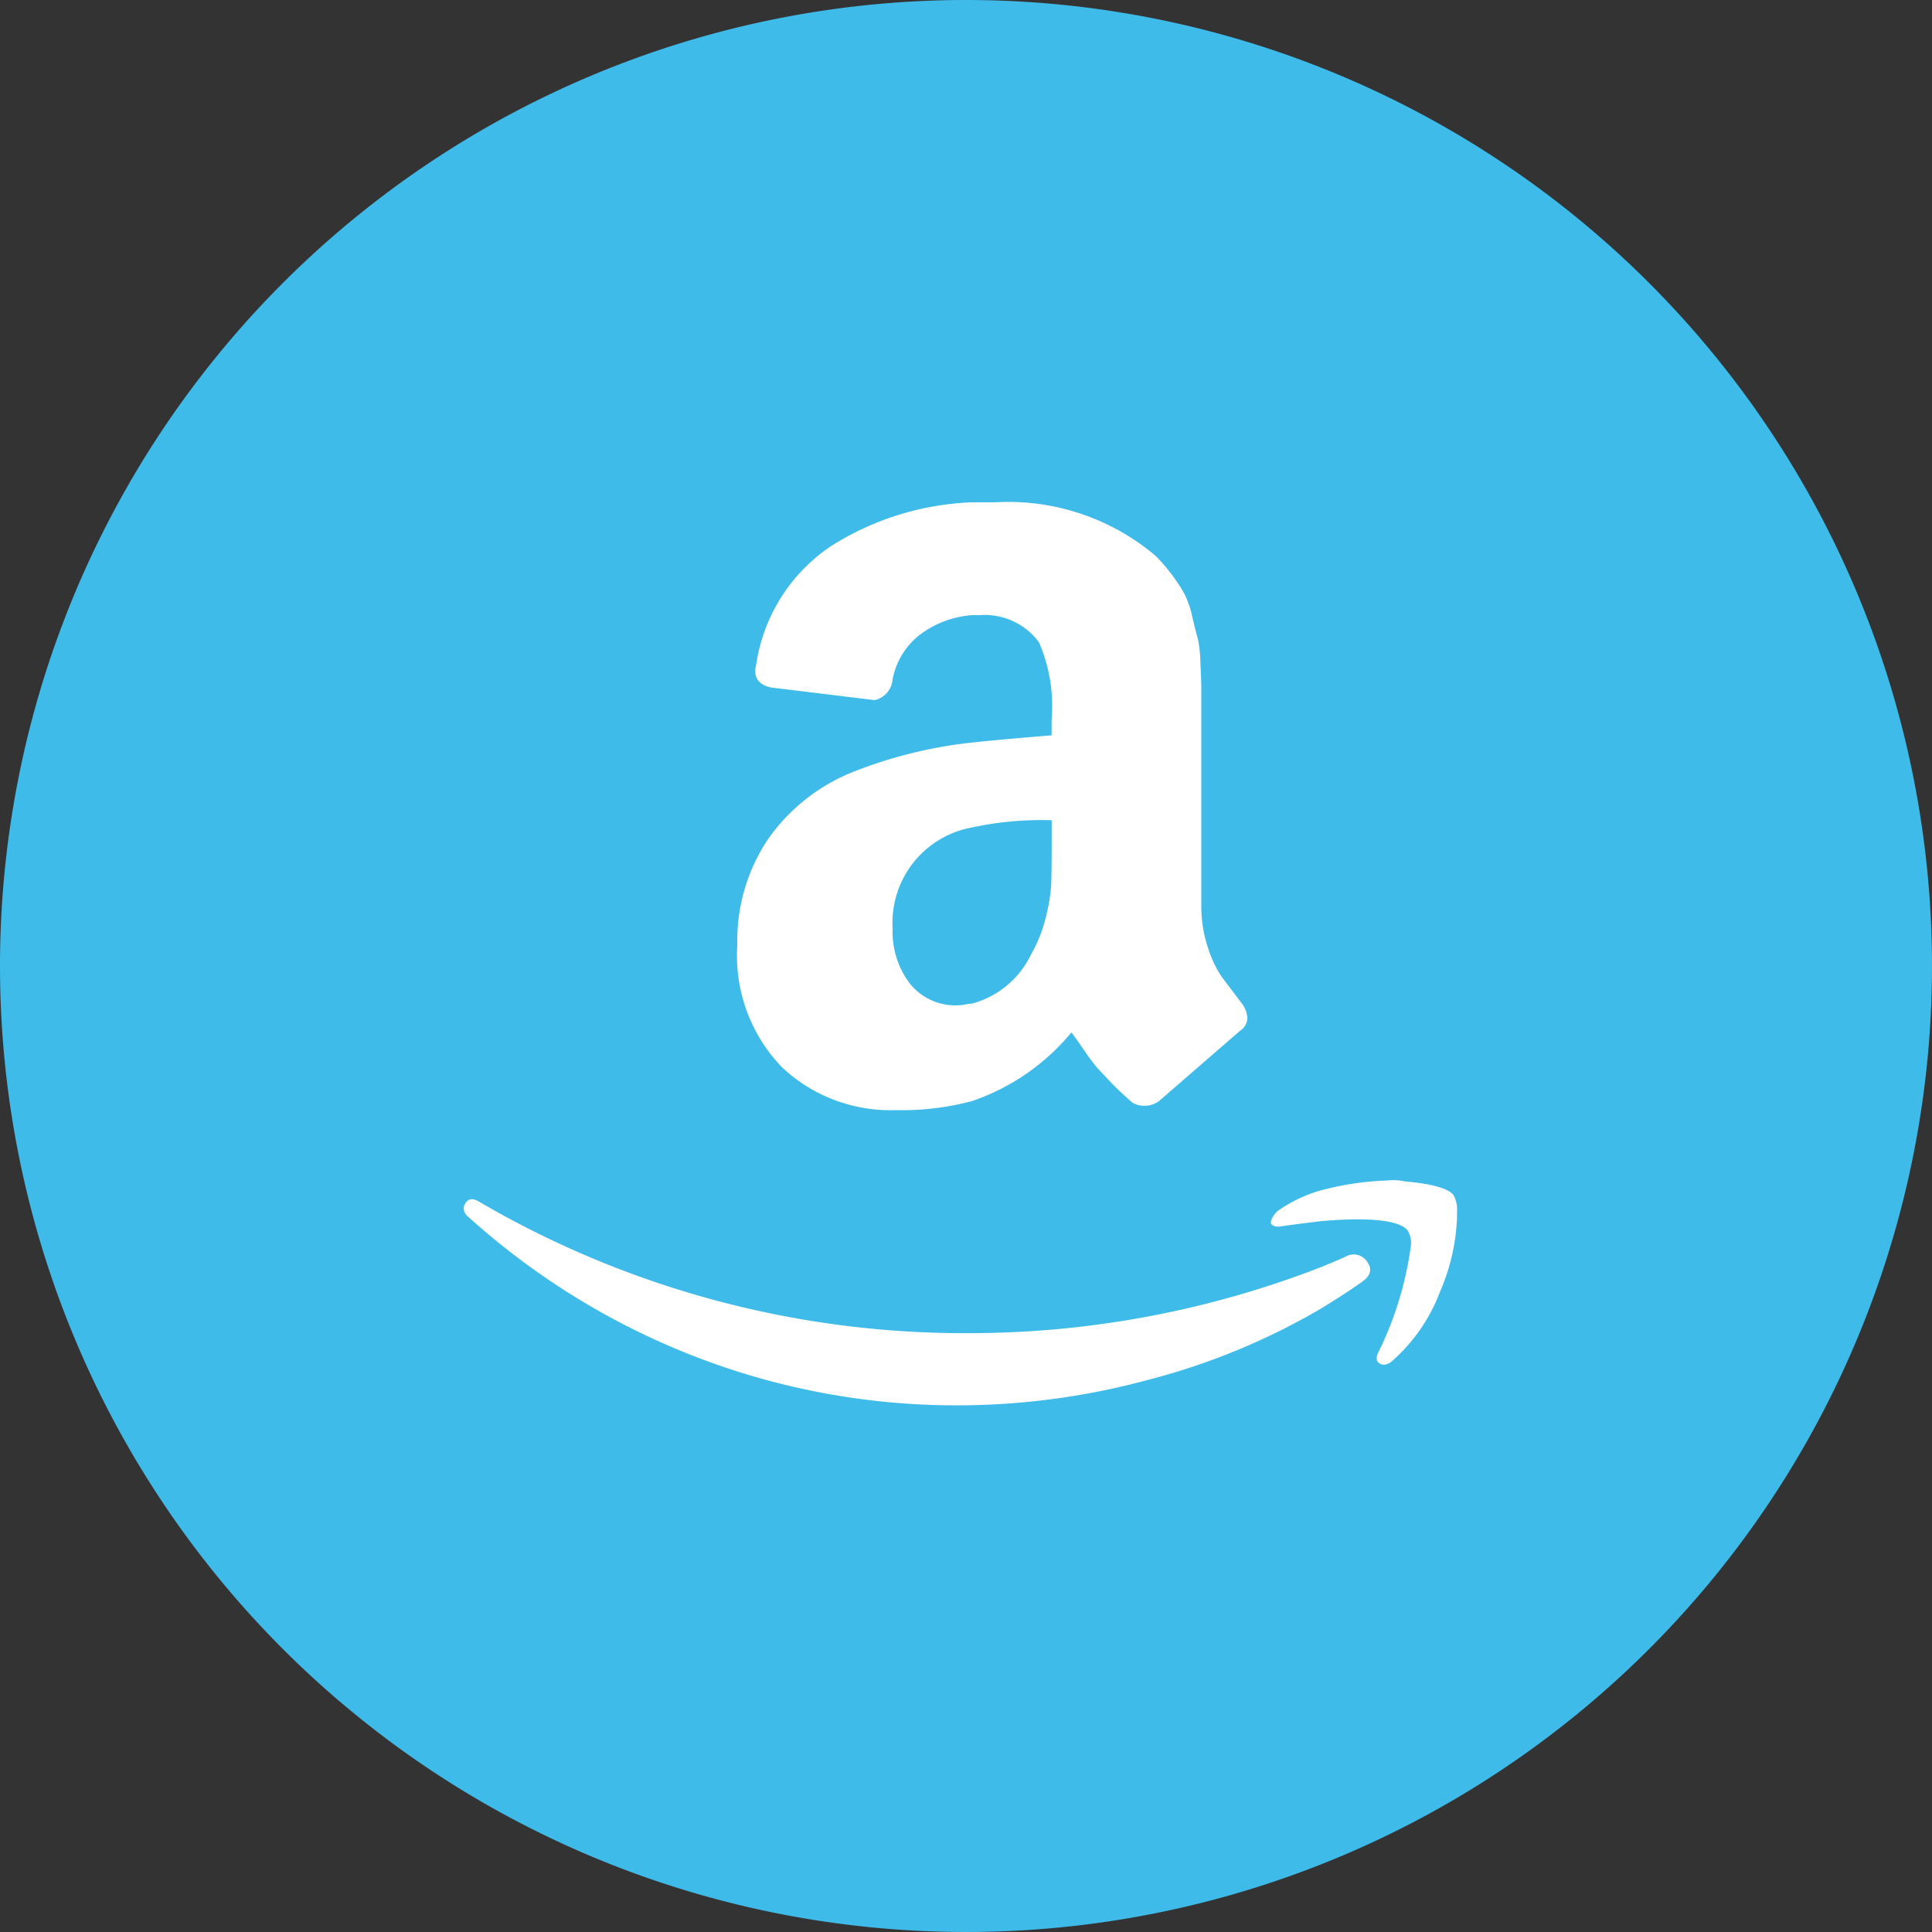
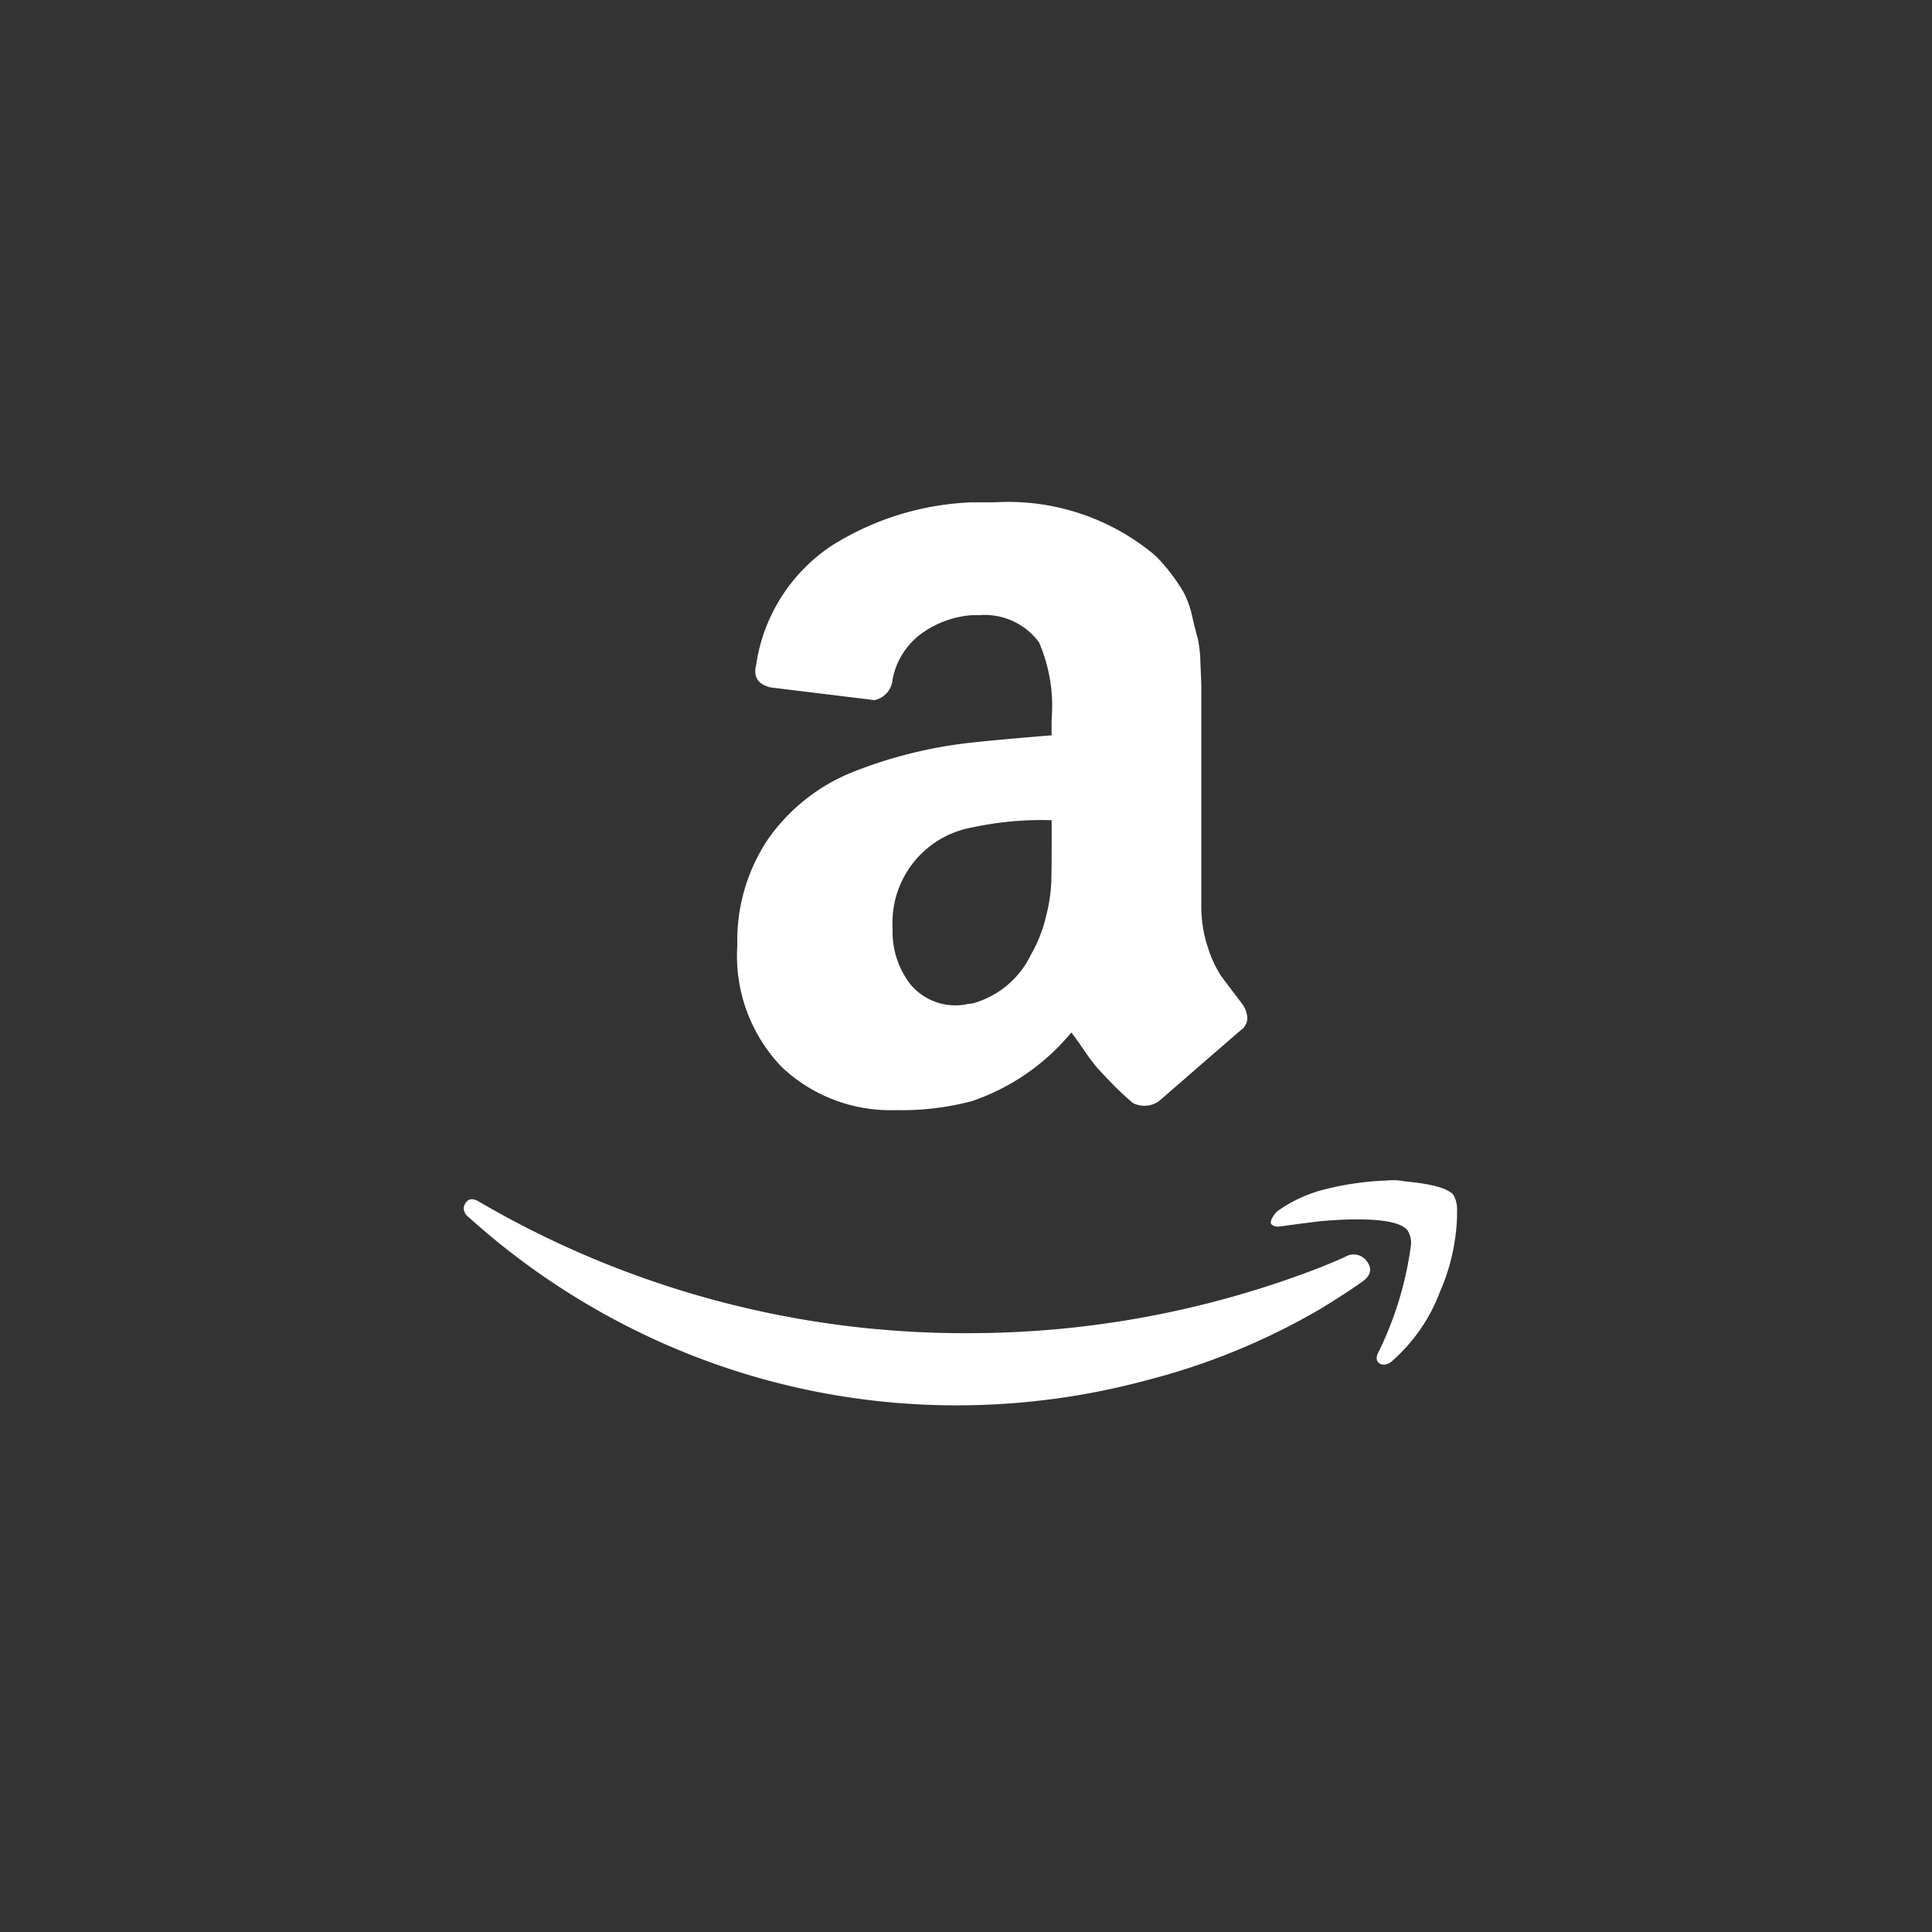
<svg xmlns="http://www.w3.org/2000/svg" width="50" height="50" viewBox="0 0 50 50">
  <rect x="0" y="0" width="50" height="50" fill="#333333" stroke="none" />
  <defs>
    <style>.a{fill:#3fbbea;}.b{fill:#fff;}</style>
  </defs>
  <g transform="translate(-3172 -3)">
-     <path class="a" d="M25,0A25,25,0,1,1,0,25,25,25,0,0,1,25,0Z" transform="translate(3172 3)" />
    <path class="b" d="M.047,18.272q.117-.187.374-.023a24.9,24.9,0,0,0,12.714,3.389,25.152,25.152,0,0,0,9.045-1.706q.117-.047.339-.14t.316-.14a.416.416,0,0,1,.549.14q.2.28-.129.514-.421.3-1.075.7a17.517,17.517,0,0,1-4.487,1.846,18.9,18.9,0,0,1-4.838.654A18.717,18.717,0,0,1,5.96,22.233,18.985,18.985,0,0,1,.14,18.646.319.319,0,0,1,0,18.412.251.251,0,0,1,.047,18.272Zm7.035-6.661a4.717,4.717,0,0,1,.795-2.758,4.9,4.9,0,0,1,2.173-1.729,11.759,11.759,0,0,1,3.108-.771q.631-.07,2.057-.187v-.4a4.162,4.162,0,0,0-.327-2.01,1.752,1.752,0,0,0-1.542-.7h-.187a2.557,2.557,0,0,0-1.332.491A1.916,1.916,0,0,0,11.1,4.717a.593.593,0,0,1-.467.538L7.946,4.927q-.4-.093-.4-.421a.686.686,0,0,1,.023-.164A4.48,4.48,0,0,1,9.524,1.258,7.325,7.325,0,0,1,13.158.136h.584A5.906,5.906,0,0,1,17.9,1.515a4.453,4.453,0,0,1,.432.5,4.526,4.526,0,0,1,.315.479,2.452,2.452,0,0,1,.21.608q.093.4.14.549a3.337,3.337,0,0,1,.07.654q.023.5.023.6v5.656a3.352,3.352,0,0,0,.175,1.11,2.891,2.891,0,0,0,.339.725q.164.222.538.713a.7.7,0,0,1,.14.374.4.4,0,0,1-.187.327q-1.94,1.683-2.1,1.823a.651.651,0,0,1-.678.047q-.327-.28-.573-.538t-.351-.374a5.22,5.22,0,0,1-.339-.456q-.234-.339-.327-.456a5.739,5.739,0,0,1-2.571,1.776,7.055,7.055,0,0,1-1.963.234,4.1,4.1,0,0,1-2.956-1.11A4.152,4.152,0,0,1,7.081,11.611Zm4.02-.467a2.214,2.214,0,0,0,.456,1.461,1.512,1.512,0,0,0,1.227.549,1.194,1.194,0,0,0,.2-.023,1.194,1.194,0,0,1,.175-.023,2.375,2.375,0,0,0,1.519-1.262,3.658,3.658,0,0,0,.386-.97,4.441,4.441,0,0,0,.14-.853q.012-.327.012-1.075V8.363a8.515,8.515,0,0,0-2.057.187A2.505,2.505,0,0,0,11.1,11.144Zm9.816,7.525a.732.732,0,0,1,.14-.187,3.668,3.668,0,0,1,1.122-.538,7.618,7.618,0,0,1,1.729-.257,1.4,1.4,0,0,1,.444.023q1.052.094,1.262.351a.765.765,0,0,1,.093.421v.164a5.328,5.328,0,0,1-.444,1.928,4.488,4.488,0,0,1-1.239,1.788.353.353,0,0,1-.21.093.207.207,0,0,1-.093-.023q-.14-.07-.07-.257a8.918,8.918,0,0,0,.865-2.828.6.6,0,0,0-.093-.374q-.234-.28-1.309-.28-.4,0-.935.047-.584.07-1.075.14a.271.271,0,0,1-.187-.047.076.076,0,0,1-.023-.093A.179.179,0,0,1,20.917,18.669Z" transform="translate(3184 15.864)" />
  </g>
</svg>